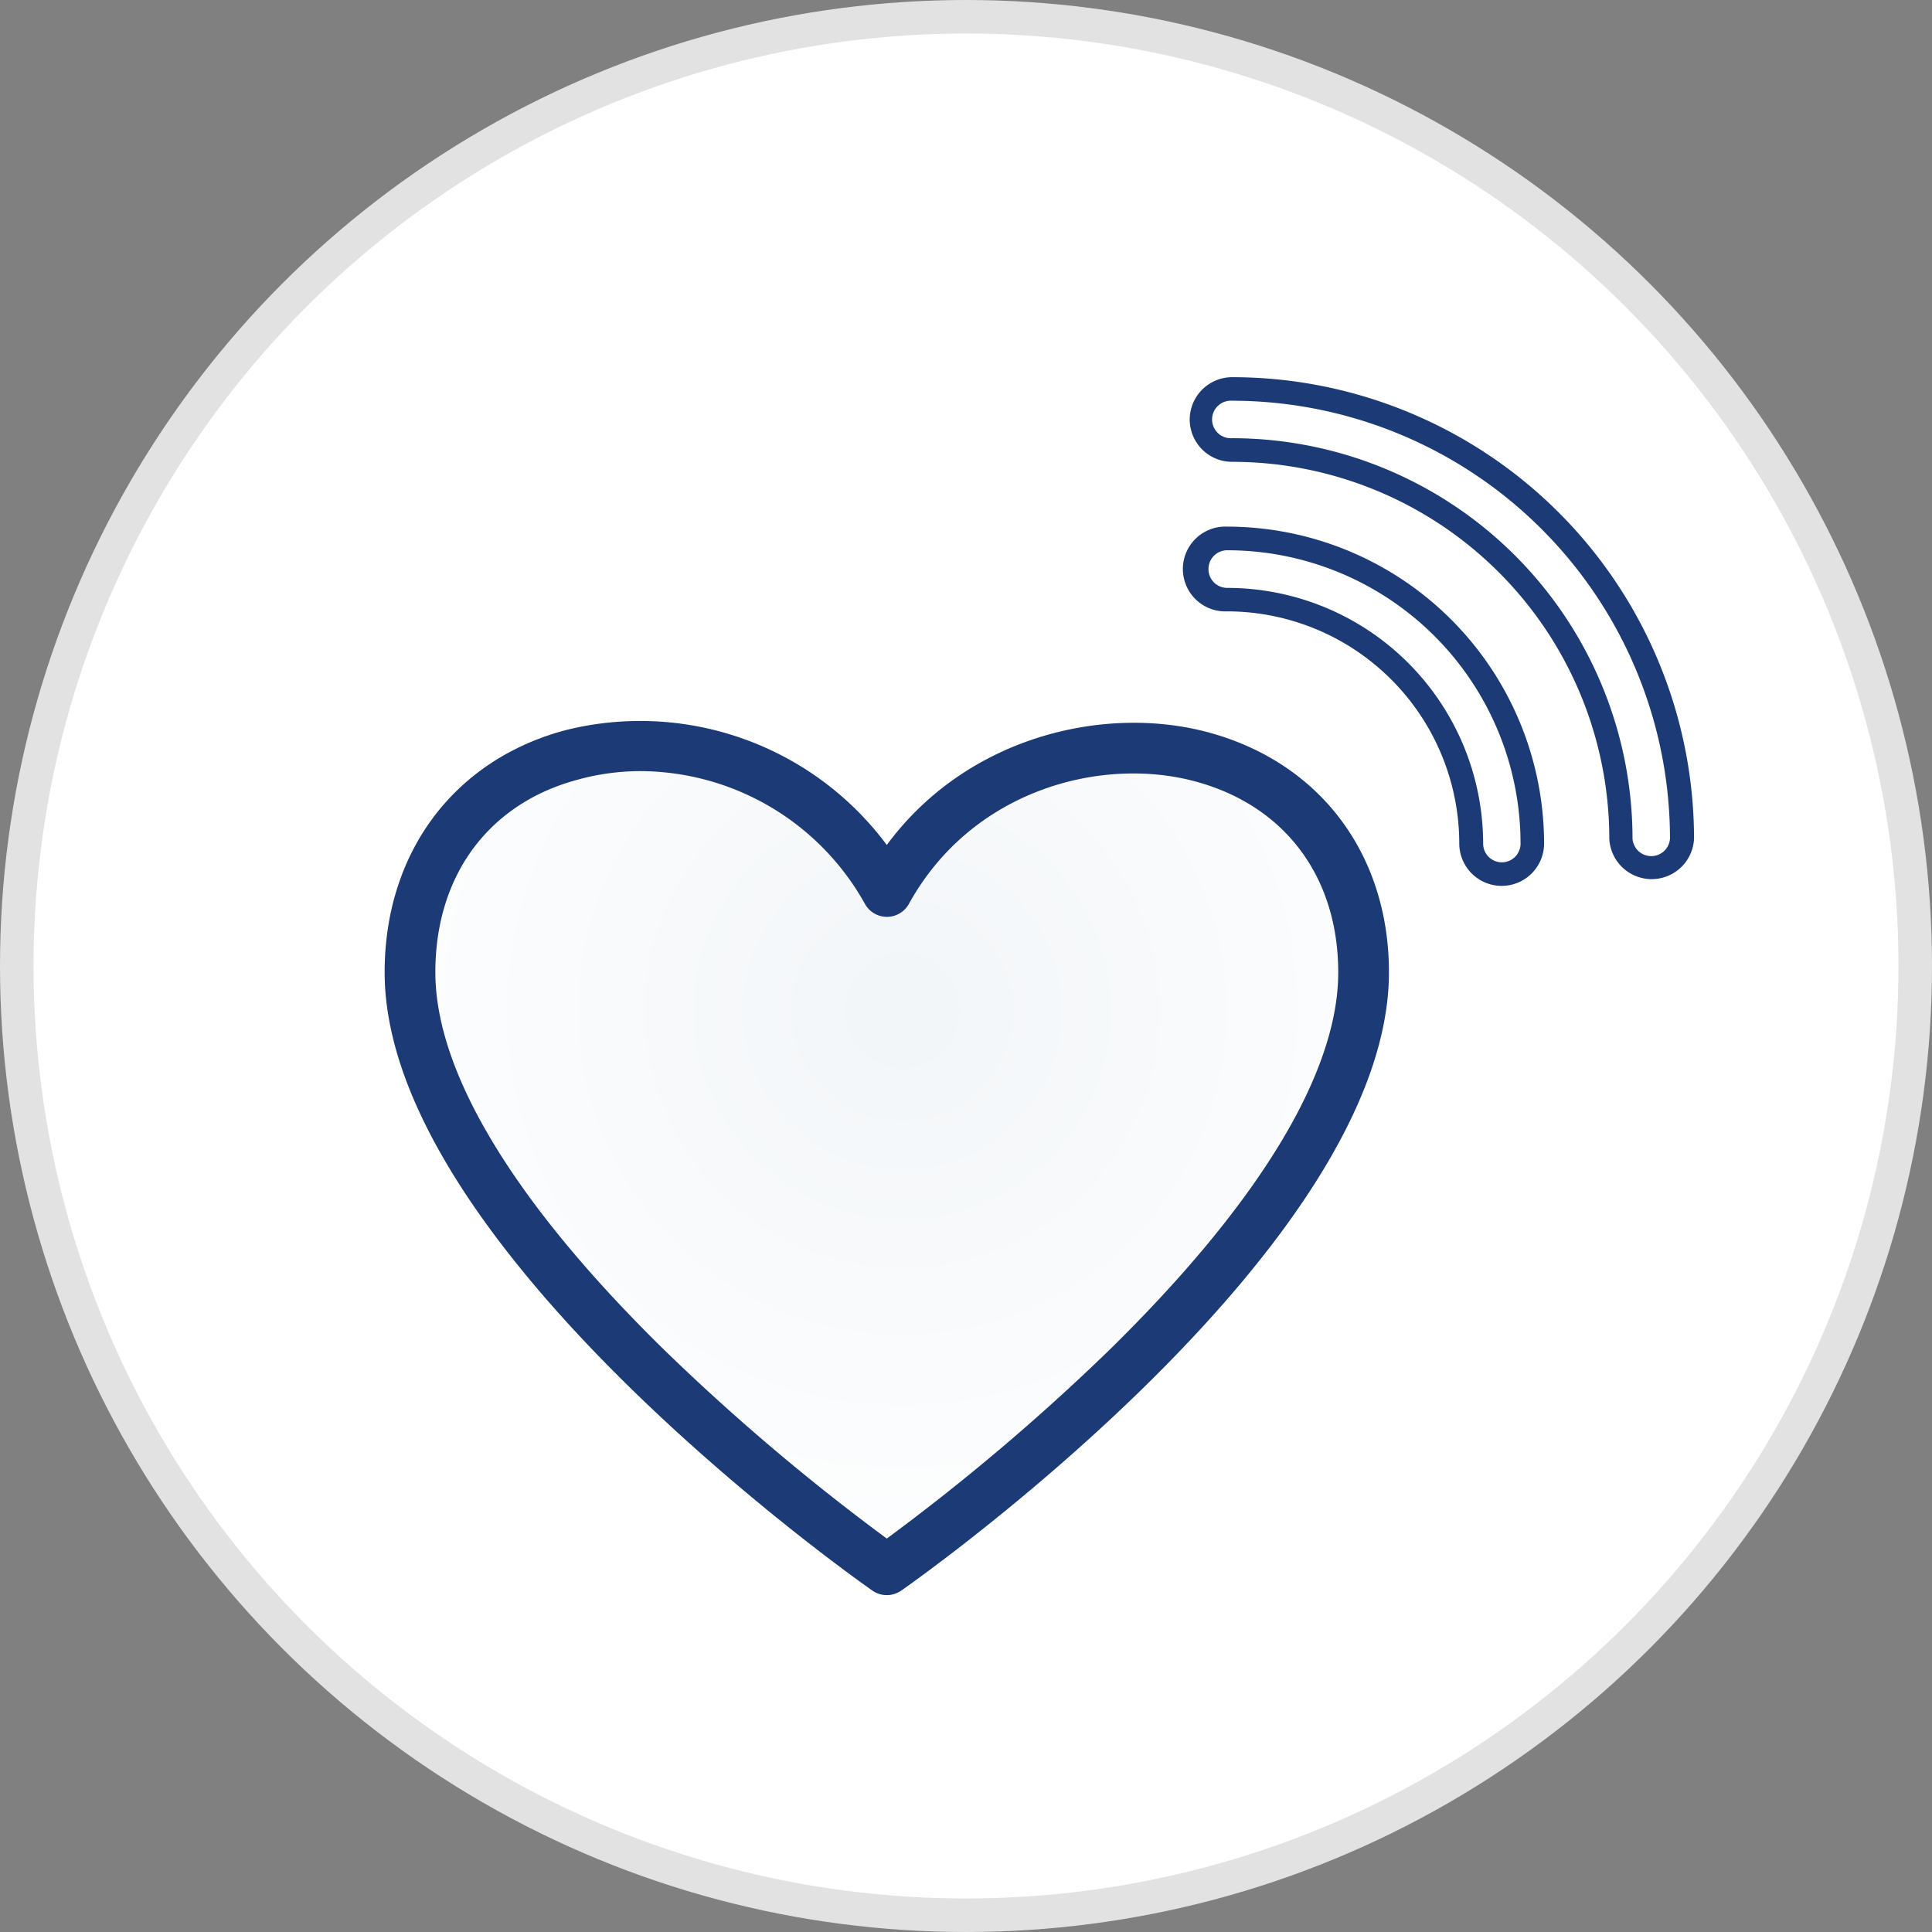
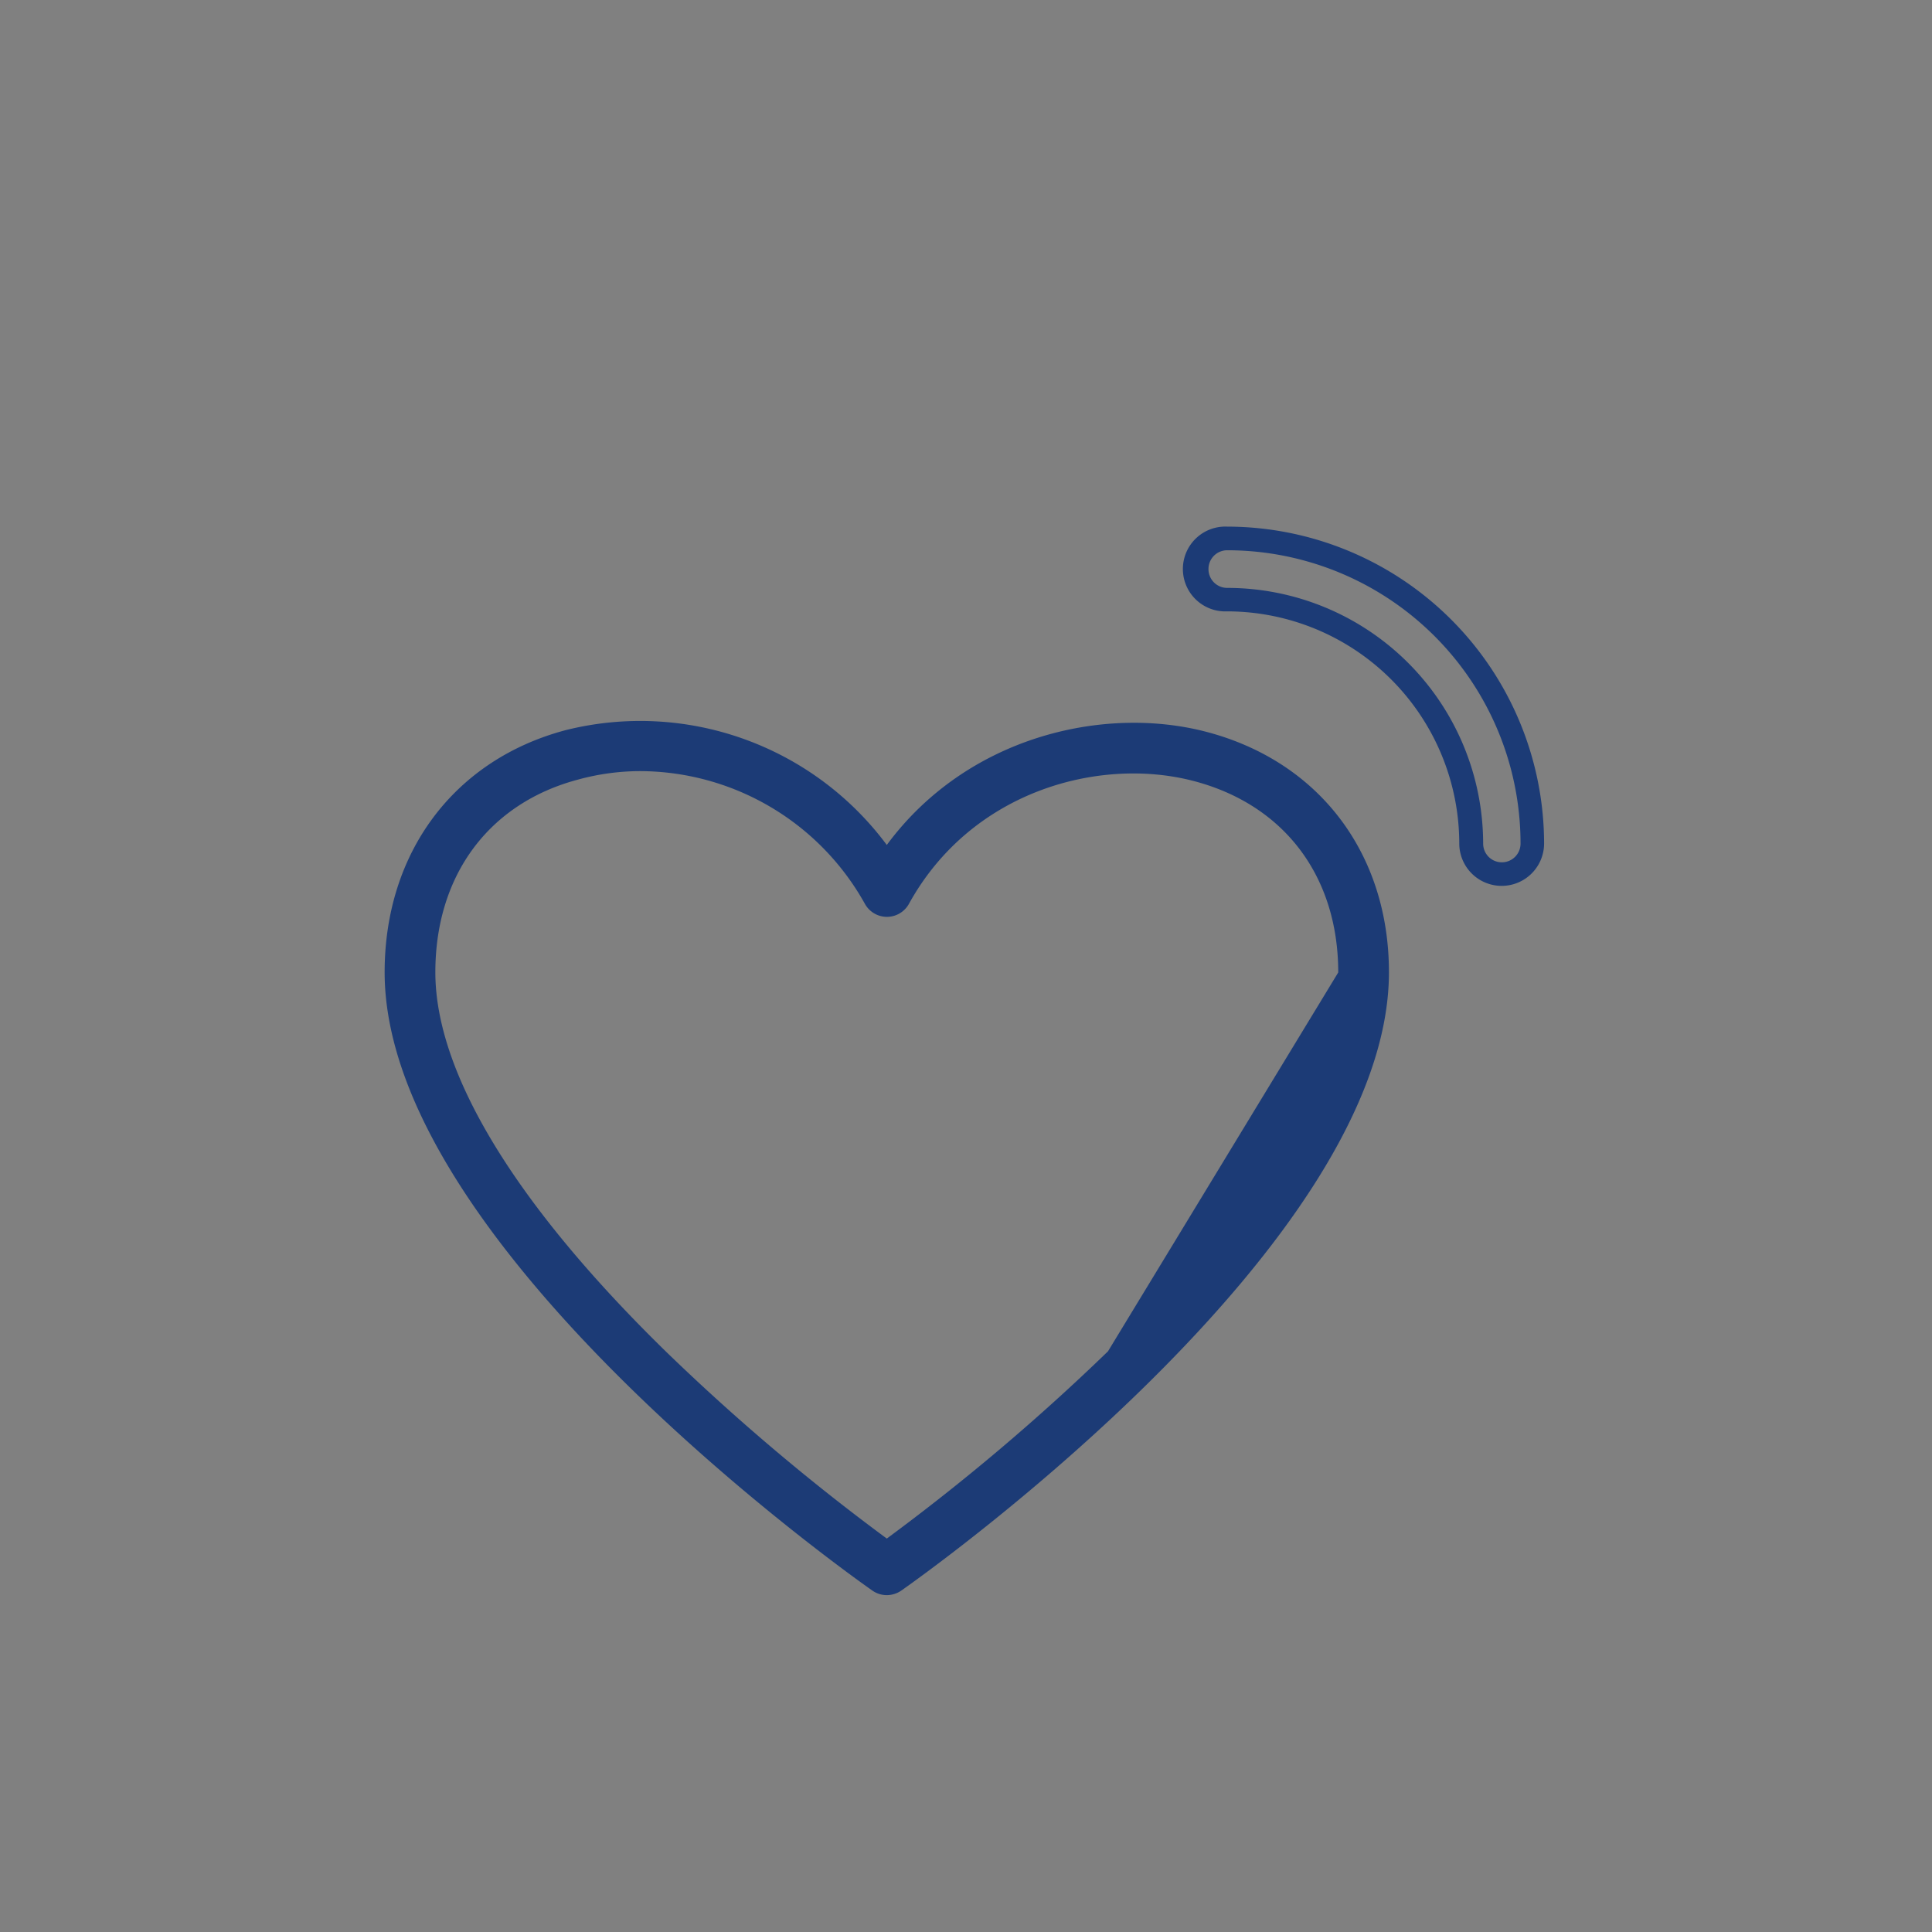
<svg xmlns="http://www.w3.org/2000/svg" viewBox="0 0 230.5 230.5">
  <rect x="0" y="0" width="230.5" height="230.5" fill="#808080" stroke="none" />
  <defs>
    <radialGradient id="Безымянный_градиент_13" data-name="Безымянный градиент 13" cx="107.65" cy="120.54" r="74.51" gradientUnits="userSpaceOnUse">
      <stop offset="0.06" stop-color="#e1e9ef" />
      <stop offset="1" stop-color="#fff" />
    </radialGradient>
  </defs>
  <g id="Слой_2" data-name="Слой 2">
    <g id="Слой_1-2" data-name="Слой 1">
-       <circle cx="115.25" cy="115.25" r="113.25" style="fill: #fff;stroke: #e2e2e2;stroke-miterlimit: 10;stroke-width: 4px" />
-       <path d="M162.51,109.75c-3.33-32.17-47.7-26.63-55.47-1.11-.47,1.55-1-3-1.4-1.32-.37-1.72-.65,2.87-1.12,1.32-7.77-25.52-52.14-31.06-55.47,1.11s56.58,74.33,56.58,74.33S165.84,141.92,162.51,109.75Z" style="opacity: 0.4;fill: url(#Безымянный_градиент_13)" />
      <g>
-         <path d="M143.8,87.28c-12.25-3.15-28.49.65-38,13.53A36.65,36.65,0,0,0,67.45,87.12C54.15,90.67,45.89,101.74,45.89,116c0,32.62,55.8,72.1,58.18,73.76a3,3,0,0,0,1.73.55,3.07,3.07,0,0,0,1.74-.55c2.37-1.66,58.17-41.14,58.17-73.76C165.71,101.77,157.32,90.77,143.8,87.28Zm-11.61,73.94a259.2,259.2,0,0,1-26.39,22.34,258,258,0,0,1-26.33-22.29C61.46,143.68,51.94,128,51.94,116,51.94,104.44,58.32,95.82,69,93A28.23,28.23,0,0,1,76.26,92a30.79,30.79,0,0,1,26.92,15.82,3,3,0,0,0,5.27,0c7.42-13.44,22.64-17.55,33.85-14.67,10.87,2.8,17.36,11.35,17.36,22.87C159.66,128,150.16,143.64,132.19,161.22Z" style="fill: #1c3b76" />
-         <path d="M141.94,50.05A5.06,5.06,0,0,0,147,55.1,45,45,0,0,1,192,100.05a5.06,5.06,0,0,0,10.11,0A55.12,55.12,0,0,0,147,45,5.07,5.07,0,0,0,141.94,50.05Zm57.3,50a2.24,2.24,0,0,1-4.47,0A47.82,47.82,0,0,0,147,52.28a2.24,2.24,0,1,1,0-4.47A52.29,52.29,0,0,1,199.24,100.05Z" style="fill: #1c3b76" />
+         <path d="M143.8,87.28c-12.25-3.15-28.49.65-38,13.53A36.65,36.65,0,0,0,67.45,87.12C54.15,90.67,45.89,101.74,45.89,116c0,32.62,55.8,72.1,58.18,73.76a3,3,0,0,0,1.73.55,3.07,3.07,0,0,0,1.74-.55c2.37-1.66,58.17-41.14,58.17-73.76C165.71,101.77,157.32,90.77,143.8,87.28Zm-11.61,73.94a259.2,259.2,0,0,1-26.39,22.34,258,258,0,0,1-26.33-22.29C61.46,143.68,51.94,128,51.94,116,51.94,104.44,58.32,95.82,69,93A28.23,28.23,0,0,1,76.26,92a30.79,30.79,0,0,1,26.92,15.82,3,3,0,0,0,5.27,0c7.42-13.44,22.64-17.55,33.85-14.67,10.87,2.8,17.36,11.35,17.36,22.87Z" style="fill: #1c3b76" />
        <path d="M174.1,100.63a5.06,5.06,0,0,0,10.12,0,37.85,37.85,0,0,0-37.81-37.8,5.06,5.06,0,1,0,0,10.11A27.73,27.73,0,0,1,174.1,100.63ZM144.18,67.89a2.23,2.23,0,0,1,2.23-2.24,35,35,0,0,1,35,35,2.23,2.23,0,1,1-4.46,0,30.55,30.55,0,0,0-30.52-30.51A2.23,2.23,0,0,1,144.18,67.89Z" style="fill: #1c3b76" />
      </g>
    </g>
  </g>
</svg>